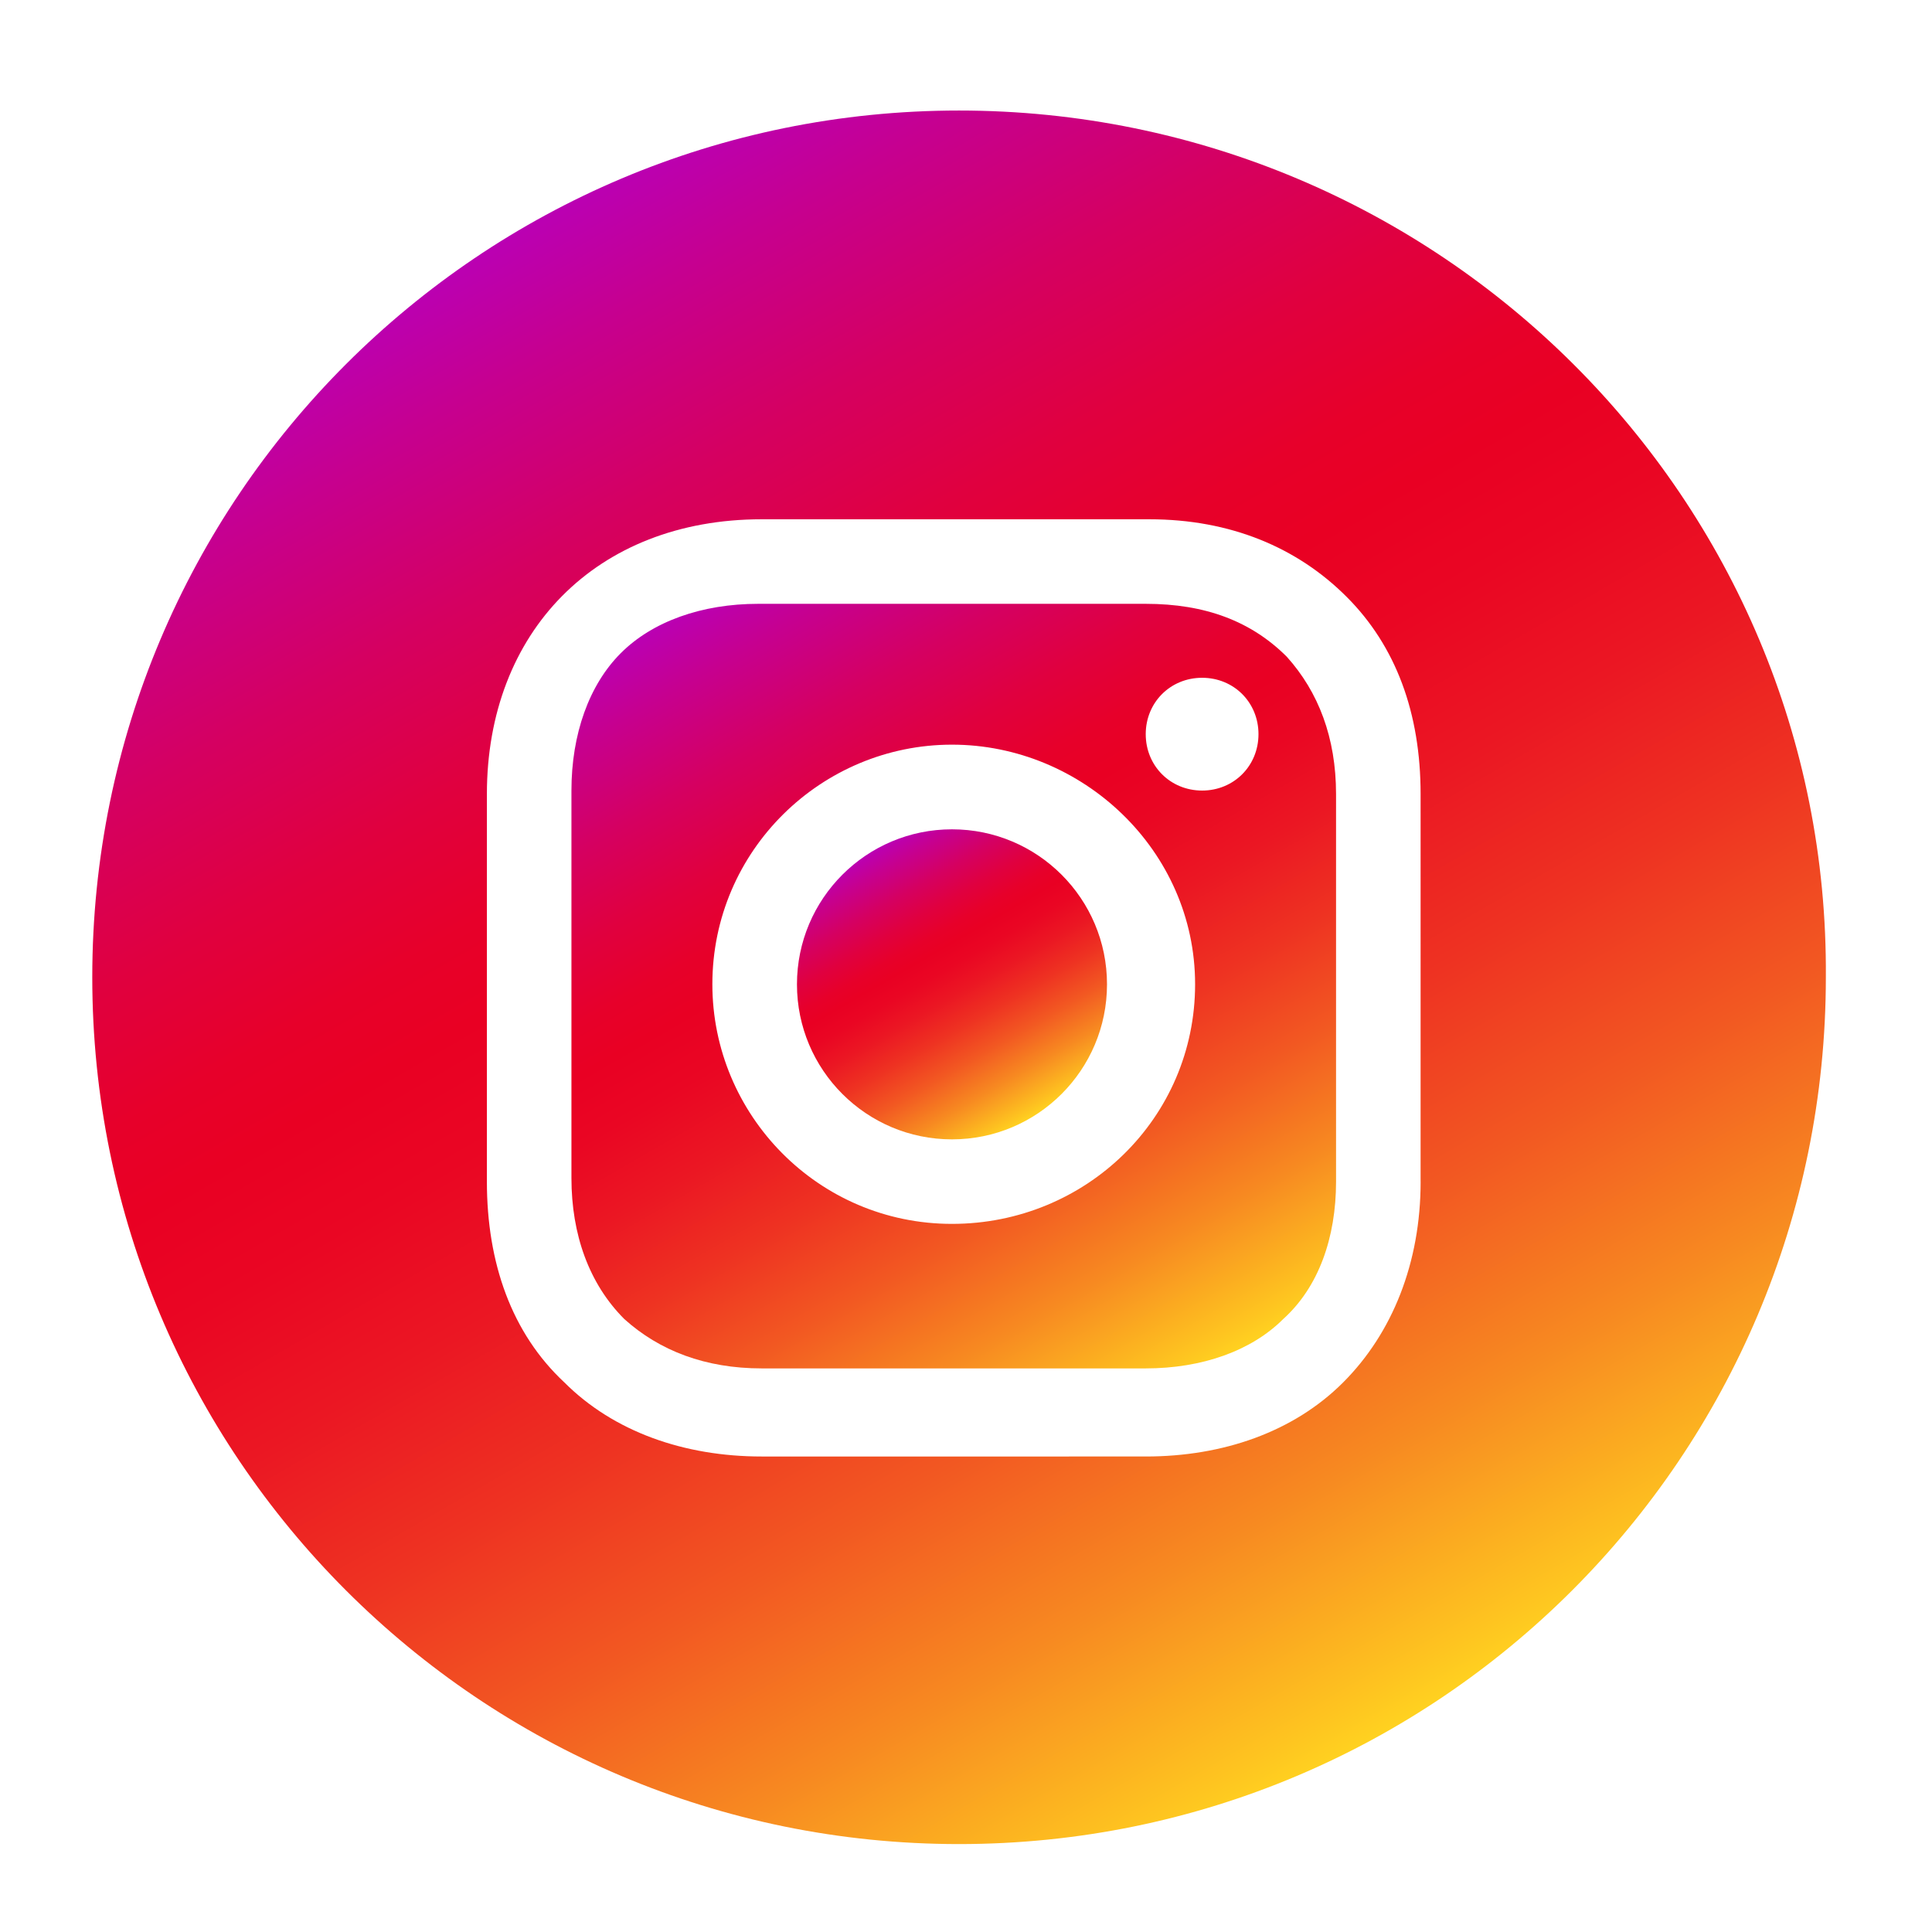
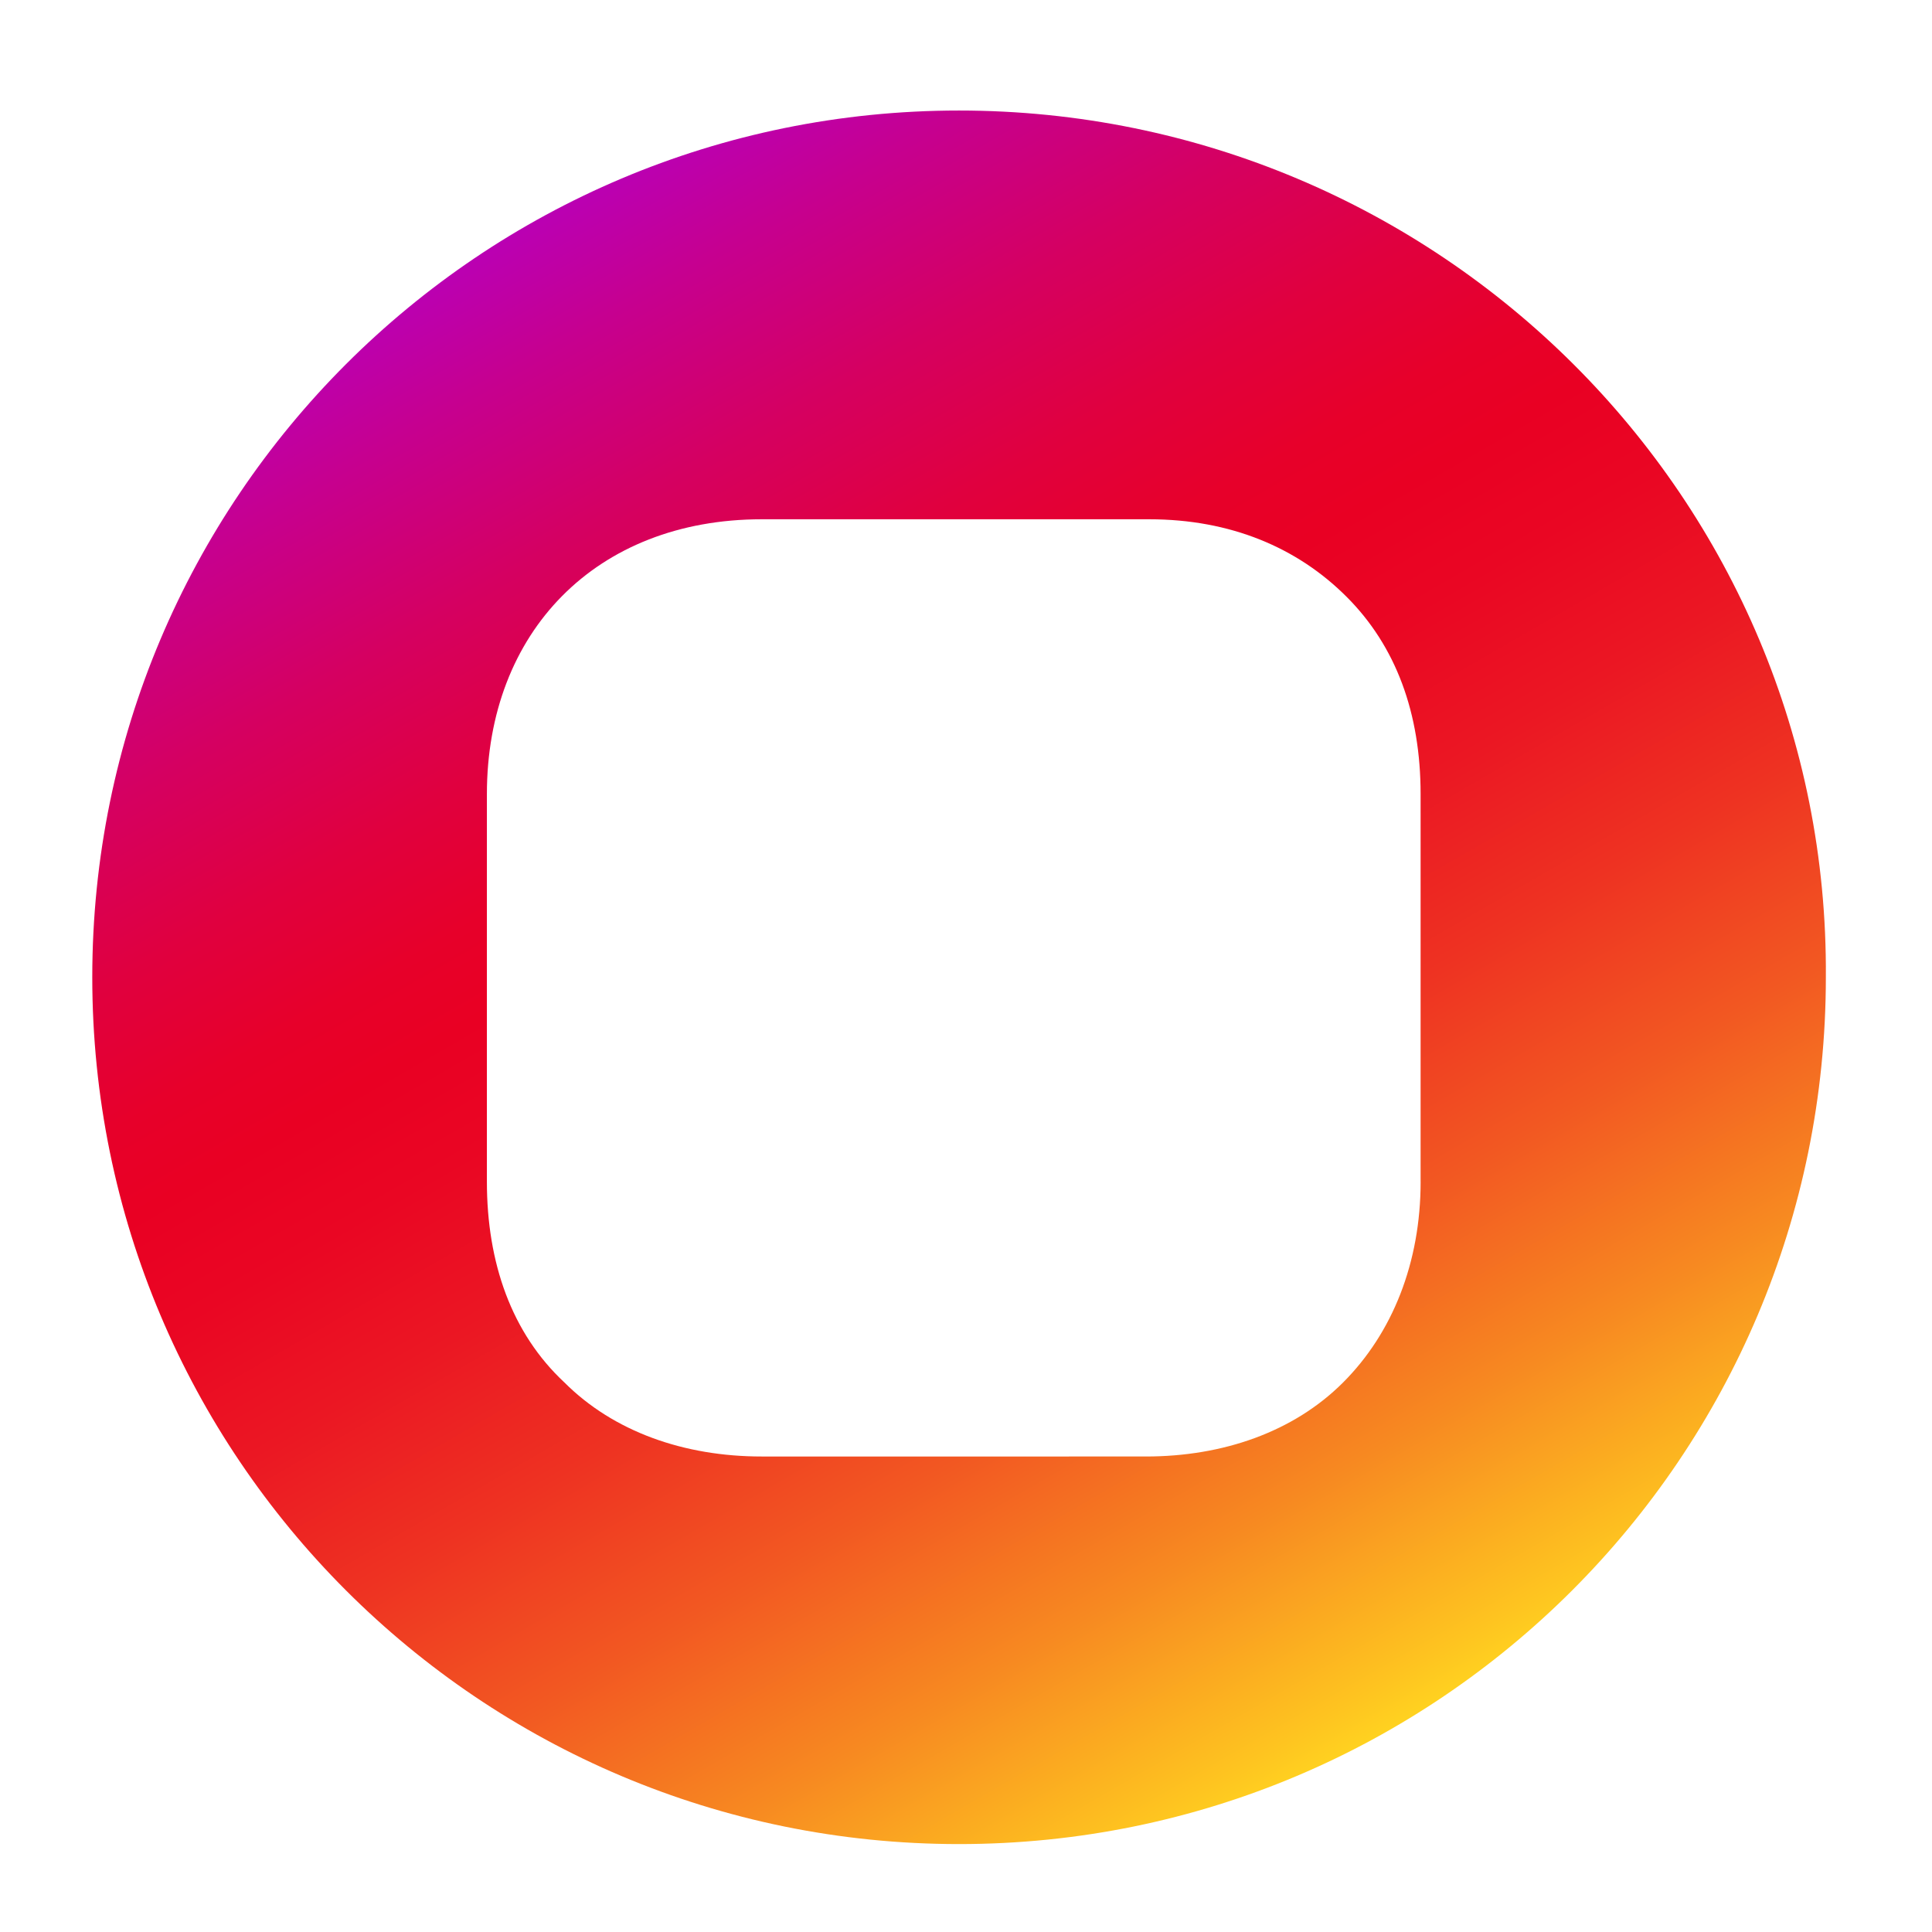
<svg xmlns="http://www.w3.org/2000/svg" version="1.1" id="Layer_1" x="0px" y="0px" width="67px" height="67px" viewBox="0 0 67 67" enable-background="new 0 0 67 67" xml:space="preserve">
  <linearGradient id="SVGID_1_" gradientUnits="userSpaceOnUse" x1="410.202" y1="-270.293" x2="404.825" y2="-260.98" gradientTransform="matrix(1 0 0 -1 -374.5 -231.5)">
    <stop offset="0" style="stop-color:#FFD220" />
    <stop offset="0.025" style="stop-color:#FEC420" />
    <stop offset="0.144" style="stop-color:#F78921" />
    <stop offset="0.259" style="stop-color:#F25822" />
    <stop offset="0.367" style="stop-color:#EE3222" />
    <stop offset="0.465" style="stop-color:#EB1723" />
    <stop offset="0.552" style="stop-color:#EA0623" />
    <stop offset="0.618" style="stop-color:#E90023" />
    <stop offset="0.667" style="stop-color:#E7002A" />
    <stop offset="0.741" style="stop-color:#E0003F" />
    <stop offset="0.831" style="stop-color:#D50061" />
    <stop offset="0.932" style="stop-color:#C60090" />
    <stop offset="1" style="stop-color:#BA00B3" />
  </linearGradient>
-   <circle fill="url(#SVGID_1_)" cx="33.014" cy="34.136" r="5.376" />
  <linearGradient id="SVGID_2_" gradientUnits="userSpaceOnUse" x1="415.512" y1="-279.453" x2="399.601" y2="-251.894" gradientTransform="matrix(1 0 0 -1 -374.5 -231.5)">
    <stop offset="0" style="stop-color:#FFD220" />
    <stop offset="0.025" style="stop-color:#FEC420" />
    <stop offset="0.144" style="stop-color:#F78921" />
    <stop offset="0.259" style="stop-color:#F25822" />
    <stop offset="0.367" style="stop-color:#EE3222" />
    <stop offset="0.465" style="stop-color:#EB1723" />
    <stop offset="0.552" style="stop-color:#EA0623" />
    <stop offset="0.618" style="stop-color:#E90023" />
    <stop offset="0.667" style="stop-color:#E7002A" />
    <stop offset="0.741" style="stop-color:#E0003F" />
    <stop offset="0.831" style="stop-color:#D50061" />
    <stop offset="0.932" style="stop-color:#C60090" />
    <stop offset="1" style="stop-color:#BA00B3" />
  </linearGradient>
-   <path fill="url(#SVGID_2_)" d="M39.732,20.94H26.293c-1.955,0-3.666,0.611-4.765,1.711c-1.1,1.099-1.711,2.81-1.711,4.765v13.439  c0,1.955,0.611,3.666,1.833,4.888c1.222,1.101,2.811,1.712,4.766,1.712h13.318c1.955,0,3.666-0.611,4.767-1.712  c1.222-1.101,1.832-2.812,1.832-4.767V27.538c0-1.955-0.61-3.543-1.71-4.765C43.398,21.551,41.811,20.94,39.732,20.94z   M33.014,42.443c-4.644,0-8.31-3.786-8.31-8.31c0-4.644,3.789-8.309,8.31-8.309c4.52,0,8.431,3.666,8.431,8.309  C41.445,38.779,37.656,42.443,33.014,42.443z M41.688,27.416c-1.101,0-1.955-0.856-1.955-1.956c0-1.099,0.854-1.955,1.955-1.955  c1.104,0,1.955,0.856,1.955,1.955C43.643,26.56,42.789,27.416,41.688,27.416z" />
  <linearGradient id="SVGID_3_" gradientUnits="userSpaceOnUse" x1="422.815" y1="-291.423" x2="392.743" y2="-239.339" gradientTransform="matrix(1 0 0 -1 -374.5 -231.5)">
    <stop offset="0" style="stop-color:#FFD220" />
    <stop offset="0.025" style="stop-color:#FEC420" />
    <stop offset="0.144" style="stop-color:#F78921" />
    <stop offset="0.259" style="stop-color:#F25822" />
    <stop offset="0.367" style="stop-color:#EE3222" />
    <stop offset="0.465" style="stop-color:#EB1723" />
    <stop offset="0.552" style="stop-color:#EA0623" />
    <stop offset="0.618" style="stop-color:#E90023" />
    <stop offset="0.667" style="stop-color:#E7002A" />
    <stop offset="0.741" style="stop-color:#E0003F" />
    <stop offset="0.831" style="stop-color:#D50061" />
    <stop offset="0.932" style="stop-color:#C60090" />
    <stop offset="1" style="stop-color:#BA00B3" />
  </linearGradient>
  <path fill="url(#SVGID_3_)" d="M33.258,3.833C16.641,3.833,3.2,17.274,3.2,33.891c0,16.619,13.441,30.06,30.058,30.06  c16.619,0,30.061-13.44,30.061-30.06C63.439,17.274,49.877,3.833,33.258,3.833z M49.266,40.979c0,2.813-0.979,5.254-2.688,6.963  c-1.711,1.711-4.155,2.568-6.844,2.568H26.416c-2.688,0-5.132-0.857-6.843-2.568c-1.833-1.709-2.688-4.149-2.688-6.963V27.539  c0-5.621,3.789-9.531,9.531-9.531h13.439c2.813,0,5.135,0.978,6.843,2.688c1.712,1.71,2.567,4.032,2.567,6.843V40.979L49.266,40.979  z" />
</svg>